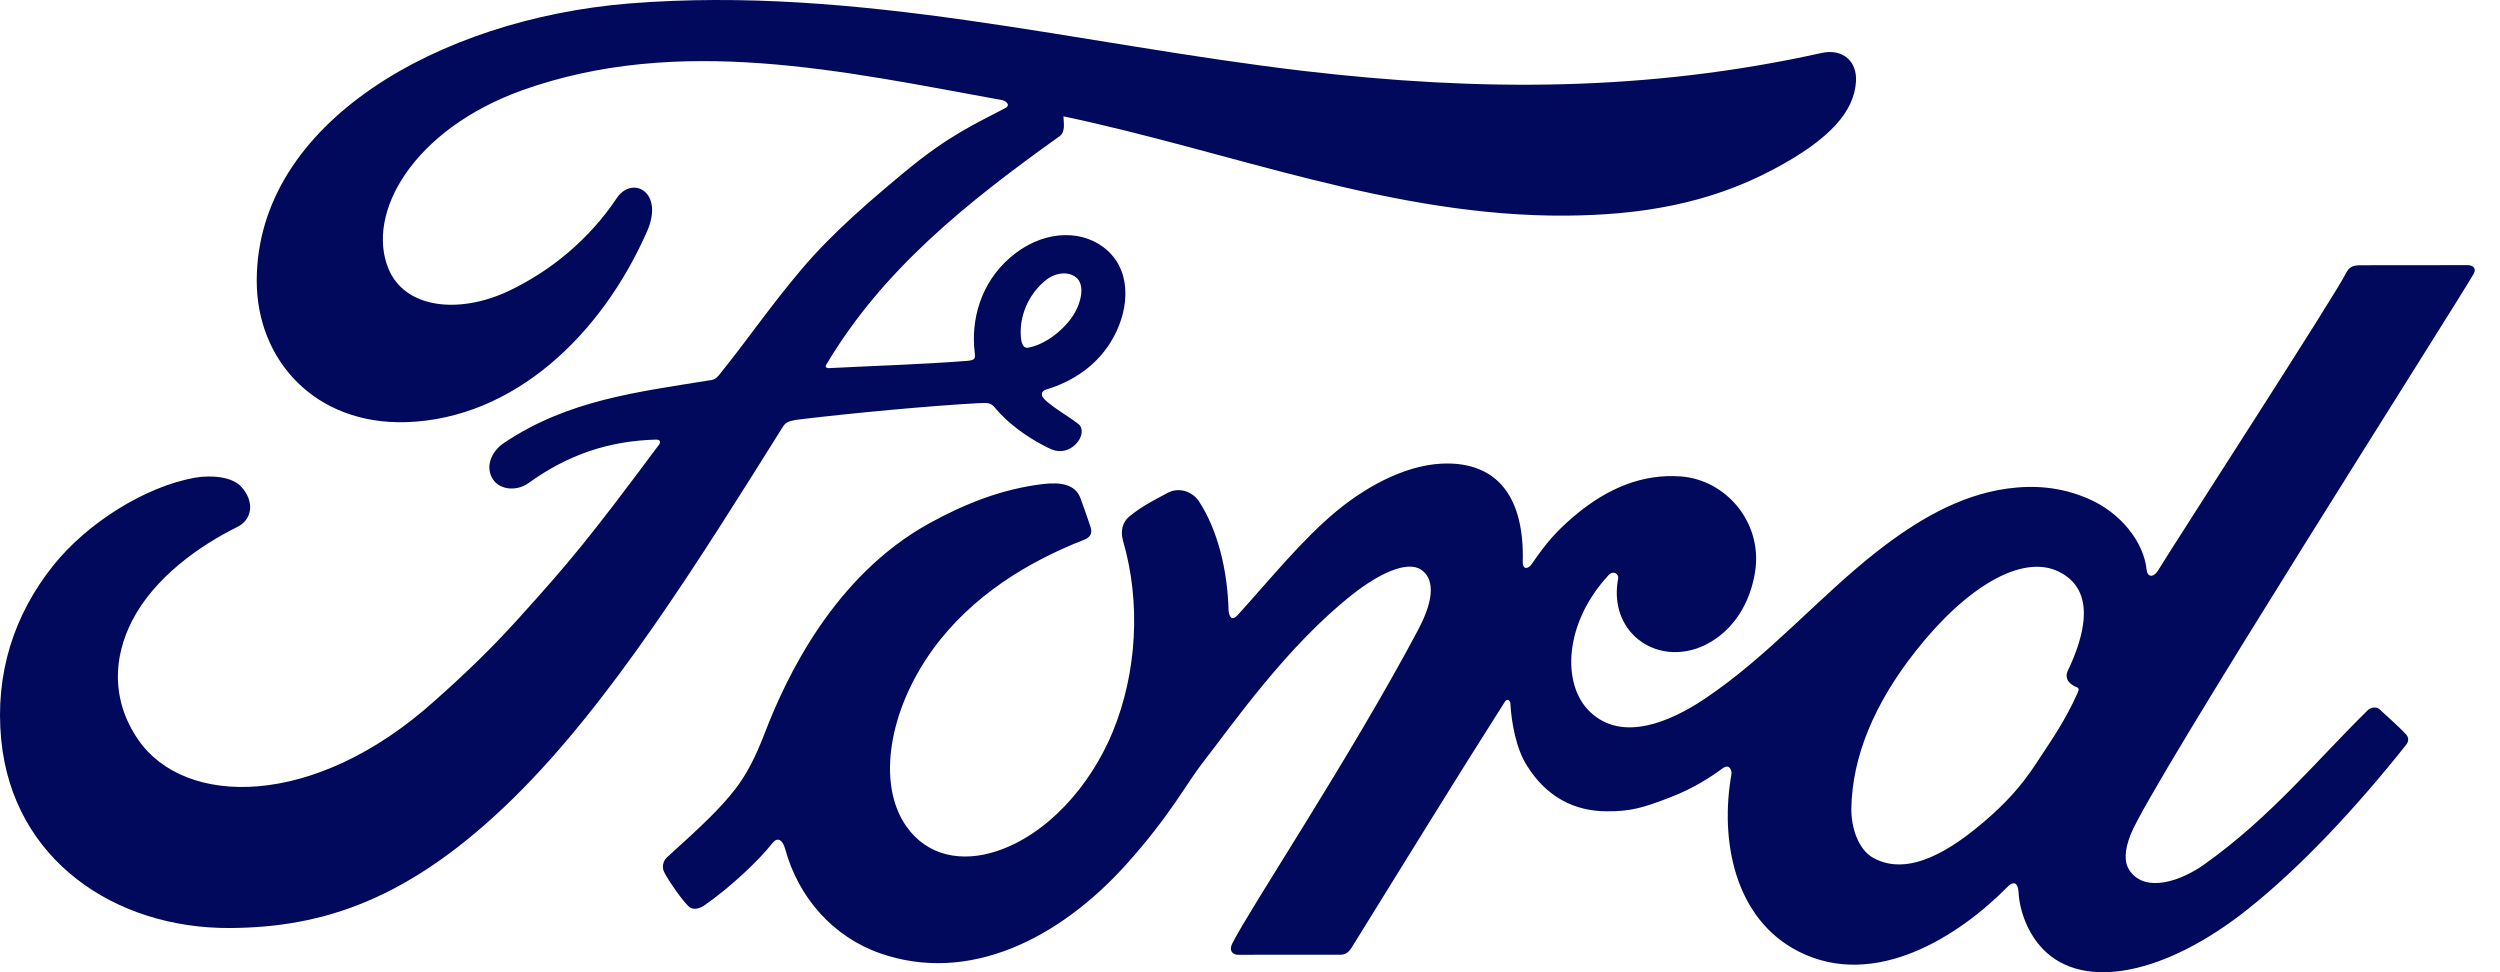
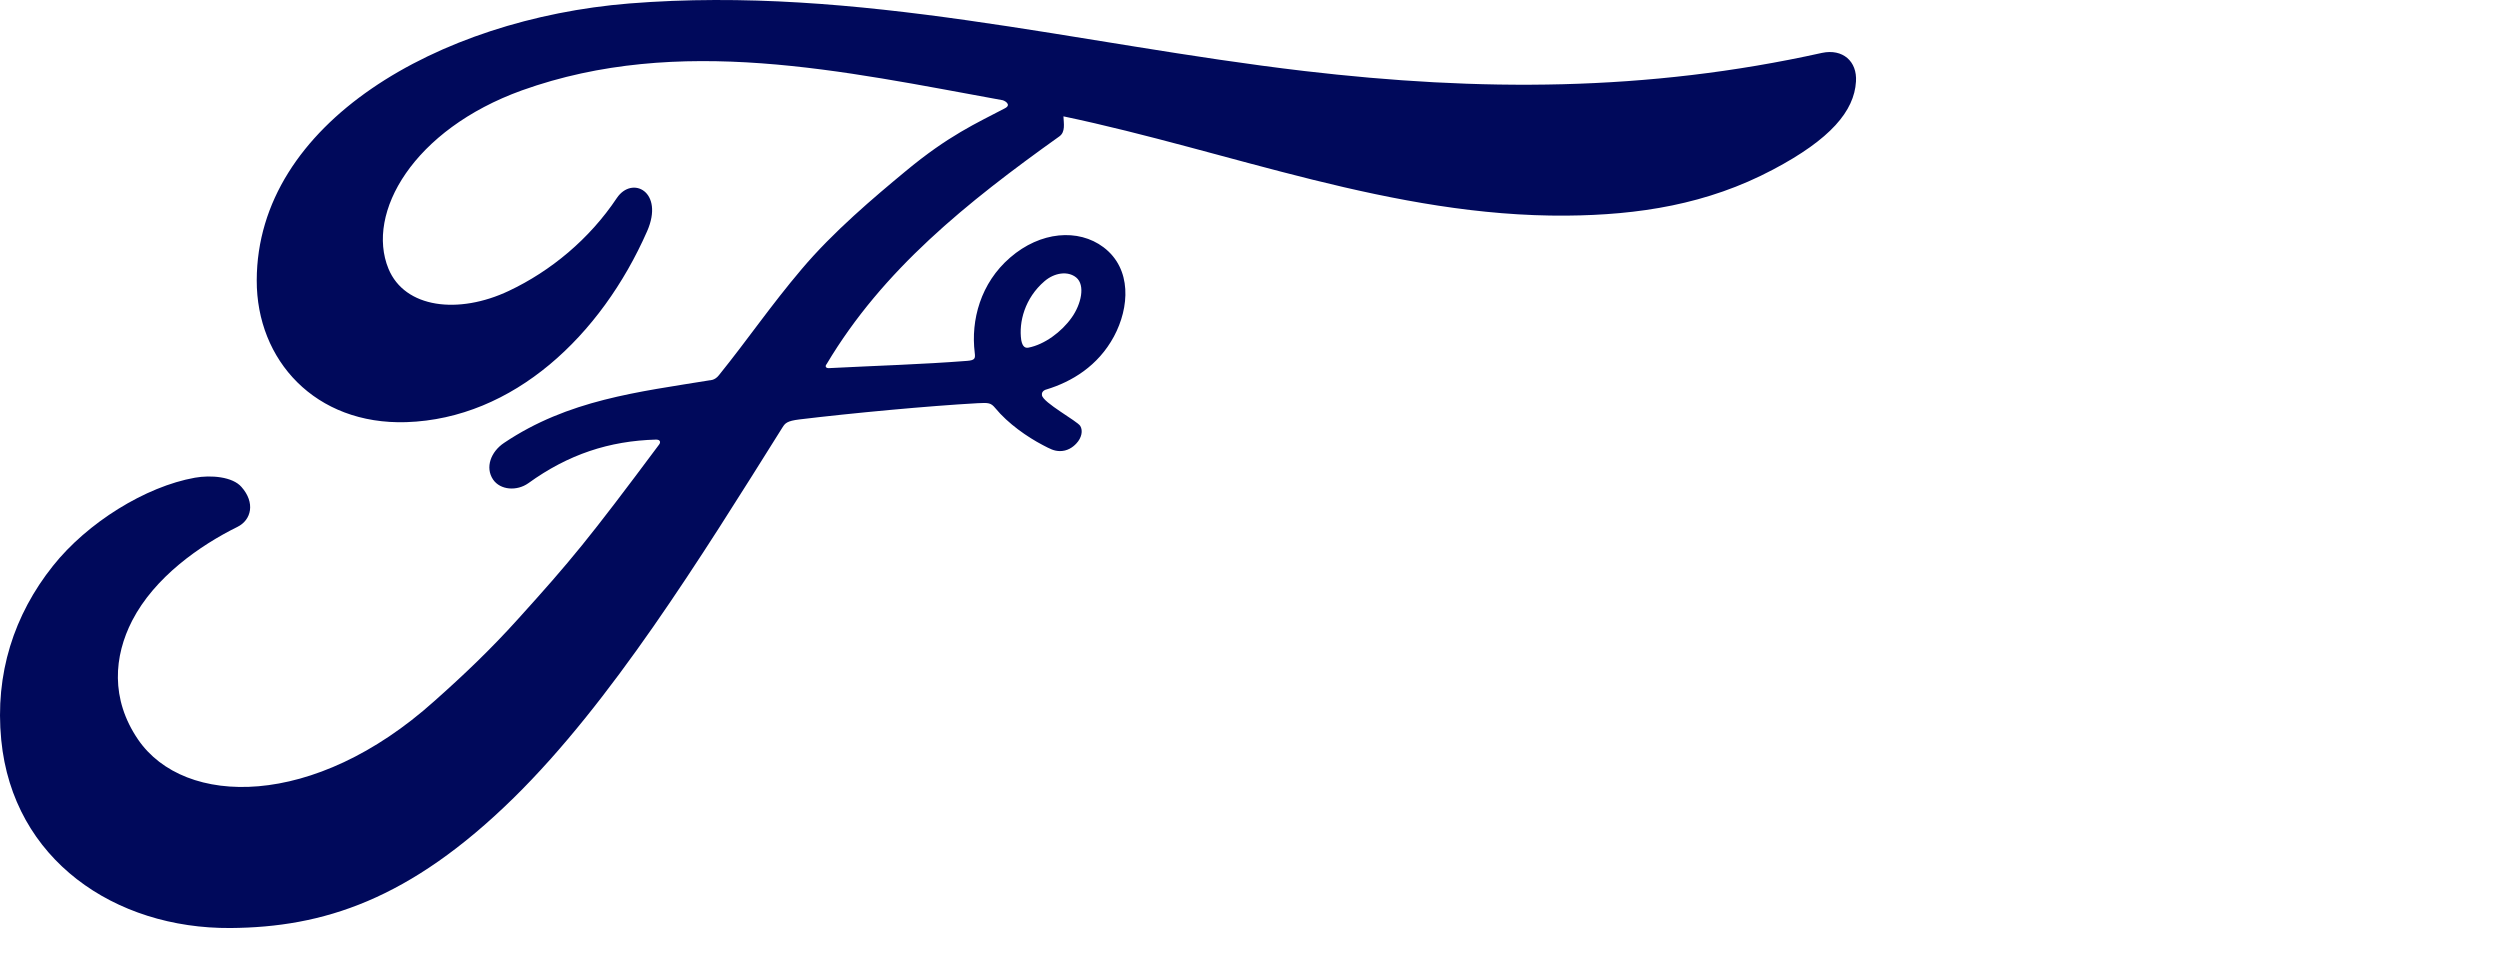
<svg xmlns="http://www.w3.org/2000/svg" width="72" height="28" viewBox="0 0 72 28" fill="none">
  <g id="Ford_Signature_Blue_Print_CMYK_v1">
-     <path id="Fill 1" fill-rule="evenodd" clip-rule="evenodd" d="M59.53 19.535C59.548 19.641 59.683 19.744 59.815 19.793C59.861 19.811 59.887 19.845 59.835 19.957C59.458 20.789 59.112 21.268 58.639 21.991C58.205 22.658 57.716 23.179 57.123 23.68C56.23 24.442 54.989 25.271 53.962 24.713C53.507 24.47 53.31 23.813 53.319 23.281C53.343 21.786 53.986 20.25 55.179 18.742C56.633 16.898 58.24 15.942 59.295 16.465C60.386 17.001 60.038 18.302 59.55 19.324C59.513 19.403 59.511 19.47 59.53 19.535ZM71.243 7.883C71.322 7.741 71.239 7.636 71.064 7.636C70.152 7.636 68.957 7.639 68.007 7.639C67.78 7.639 67.663 7.667 67.556 7.883C67.206 8.575 62.933 15.17 62.138 16.451C62.004 16.646 61.84 16.619 61.821 16.396C61.741 15.636 61.103 14.762 60.098 14.343C59.332 14.024 58.583 13.965 57.805 14.072C56.4 14.266 55.148 15.03 54.047 15.891C52.388 17.19 50.957 18.874 49.109 20.117C48.1 20.794 46.719 21.385 45.794 20.503C44.958 19.705 45.052 17.93 46.332 16.559C46.467 16.415 46.629 16.535 46.603 16.664C46.483 17.285 46.631 17.902 47.088 18.335C47.647 18.85 48.445 18.909 49.13 18.565C49.937 18.153 50.41 17.357 50.549 16.455C50.763 15.055 49.717 13.819 48.407 13.721C47.343 13.644 46.323 14.025 45.329 14.87C44.831 15.296 44.547 15.61 44.117 16.241C44.012 16.396 43.85 16.413 43.855 16.183C43.905 14.39 43.185 13.382 41.746 13.349C40.629 13.322 39.435 13.945 38.505 14.709C37.486 15.553 36.594 16.67 35.639 17.721C35.52 17.849 35.416 17.844 35.383 17.593C35.354 16.405 35.064 15.255 34.53 14.438C34.341 14.153 33.944 14.012 33.61 14.205C33.456 14.292 32.919 14.546 32.529 14.87C32.334 15.034 32.26 15.272 32.344 15.577C32.86 17.352 32.746 19.369 32.048 21.073C31.406 22.633 30.158 24.041 28.692 24.517C27.727 24.833 26.722 24.679 26.101 23.797C25.248 22.58 25.592 20.463 26.864 18.705C27.987 17.158 29.61 16.175 31.23 15.542C31.421 15.466 31.46 15.34 31.406 15.173C31.318 14.899 31.178 14.525 31.12 14.355C30.972 13.948 30.555 13.882 30.048 13.939C28.872 14.08 27.81 14.495 26.761 15.073C24.015 16.588 22.639 19.518 22.035 21.087C21.745 21.84 21.496 22.31 21.174 22.727C20.742 23.287 20.199 23.797 19.205 24.695C19.115 24.778 19.048 24.95 19.124 25.109C19.225 25.326 19.742 26.077 19.887 26.144C20.05 26.227 20.237 26.112 20.312 26.056C21.008 25.571 21.84 24.802 22.247 24.28C22.389 24.101 22.536 24.176 22.612 24.448C22.992 25.843 23.987 26.983 25.362 27.46C27.88 28.334 30.492 27.069 32.463 24.865C33.716 23.465 34.168 22.564 34.648 21.952C35.461 20.913 37.067 18.59 38.979 17.098C39.68 16.549 40.51 16.129 40.927 16.407C41.262 16.631 41.37 17.151 40.833 18.157C38.884 21.823 36.015 26.13 35.489 27.174C35.393 27.356 35.477 27.498 35.661 27.498C36.681 27.494 37.692 27.496 38.618 27.496C38.773 27.488 38.841 27.416 38.919 27.304C40.415 24.892 41.823 22.597 43.332 20.223C43.416 20.084 43.494 20.192 43.498 20.253C43.529 20.803 43.66 21.557 43.977 22.052C44.547 22.966 45.356 23.359 46.253 23.365C46.966 23.373 47.327 23.262 48.096 22.966C48.722 22.727 49.225 22.413 49.61 22.129C49.835 21.968 49.875 22.237 49.869 22.279C49.523 24.193 49.95 26.462 51.798 27.402C54.009 28.525 56.438 26.947 57.836 25.522C57.973 25.385 58.12 25.4 58.134 25.695C58.163 26.239 58.402 26.885 58.839 27.336C60.01 28.547 62.374 28.067 64.745 26.177C66.269 24.966 67.862 23.256 69.302 21.444C69.355 21.374 69.395 21.261 69.292 21.148C69.073 20.911 68.755 20.641 68.538 20.433C68.439 20.346 68.294 20.371 68.21 20.436C66.734 21.881 65.406 23.529 63.487 24.892C62.84 25.357 61.808 25.733 61.344 25.087C61.164 24.836 61.184 24.489 61.363 24.034C61.922 22.597 70.783 8.703 71.243 7.883Z" fill="#00095B" />
    <path id="Fill 2" fill-rule="evenodd" clip-rule="evenodd" d="M29.412 9.796C29.449 9.991 29.528 10.029 29.619 10.012C30.075 9.925 30.573 9.562 30.867 9.143C31.137 8.763 31.263 8.214 30.996 7.993C30.757 7.796 30.37 7.852 30.084 8.097C29.512 8.586 29.337 9.279 29.412 9.796ZM6.639 26.727C3.307 26.75 0.372 24.759 0.036 21.313C-0.152 19.403 0.407 17.701 1.524 16.299C2.516 15.05 4.194 14.011 5.614 13.758C6.076 13.676 6.698 13.728 6.954 14.024C7.357 14.477 7.241 14.975 6.839 15.174C5.755 15.709 4.451 16.624 3.806 17.875C3.282 18.896 3.177 20.126 3.976 21.298C5.314 23.251 9.043 23.304 12.511 20.19C13.369 19.428 14.138 18.695 14.919 17.828C16.446 16.139 16.954 15.524 18.984 12.801C19.009 12.77 19.015 12.728 19.004 12.708C18.988 12.674 18.959 12.664 18.9 12.66C17.545 12.696 16.363 13.087 15.215 13.917C14.885 14.15 14.409 14.117 14.2 13.81C13.968 13.464 14.134 13.011 14.516 12.756C16.363 11.514 18.382 11.289 20.443 10.952C20.441 10.952 20.586 10.959 20.704 10.807C21.55 9.758 22.189 8.811 23.09 7.749C23.999 6.672 25.174 5.683 26.07 4.94C27.322 3.898 28.125 3.549 28.941 3.119C29.155 3.011 28.913 2.881 28.848 2.881C24.292 2.053 19.558 0.982 15.033 2.602C11.9 3.732 10.528 6.135 11.188 7.74C11.657 8.878 13.207 9.063 14.656 8.377C15.861 7.807 16.975 6.887 17.765 5.703C18.207 5.046 19.139 5.521 18.636 6.662C17.312 9.671 14.783 12.057 11.702 12.158C9.08 12.24 7.388 10.375 7.394 8.074C7.404 3.536 12.63 0.547 18.121 0.1C24.734 -0.428 30.997 1.274 37.563 2.045C42.594 2.634 47.417 2.646 52.474 1.523C53.071 1.397 53.491 1.766 53.452 2.35C53.402 3.194 52.727 4.006 51.061 4.885C49.167 5.889 47.186 6.193 45.117 6.21C40.112 6.25 35.451 4.364 30.627 3.351C30.635 3.555 30.689 3.799 30.511 3.927C27.84 5.833 25.425 7.768 23.807 10.486C23.753 10.548 23.782 10.608 23.877 10.602C25.281 10.53 26.544 10.495 27.855 10.393C28.084 10.375 28.092 10.32 28.072 10.158C27.957 9.221 28.24 8.153 29.092 7.418C29.964 6.662 31.056 6.576 31.78 7.12C32.604 7.741 32.531 8.856 32.08 9.693C31.622 10.542 30.865 10.995 30.139 11.216C30.139 11.216 29.986 11.248 30.008 11.382C30.037 11.596 31.027 12.127 31.112 12.268C31.194 12.402 31.151 12.611 31.001 12.77C30.895 12.886 30.732 12.995 30.522 12.991C30.352 12.988 30.248 12.931 30.032 12.818C29.587 12.585 29.033 12.202 28.663 11.752C28.536 11.599 28.472 11.596 28.157 11.612C26.738 11.691 24.526 11.898 23.027 12.079C22.664 12.123 22.611 12.189 22.535 12.31C20.146 16.121 17.594 20.23 14.793 22.98C11.788 25.93 9.29 26.707 6.639 26.727Z" fill="#00095B" />
  </g>
</svg>